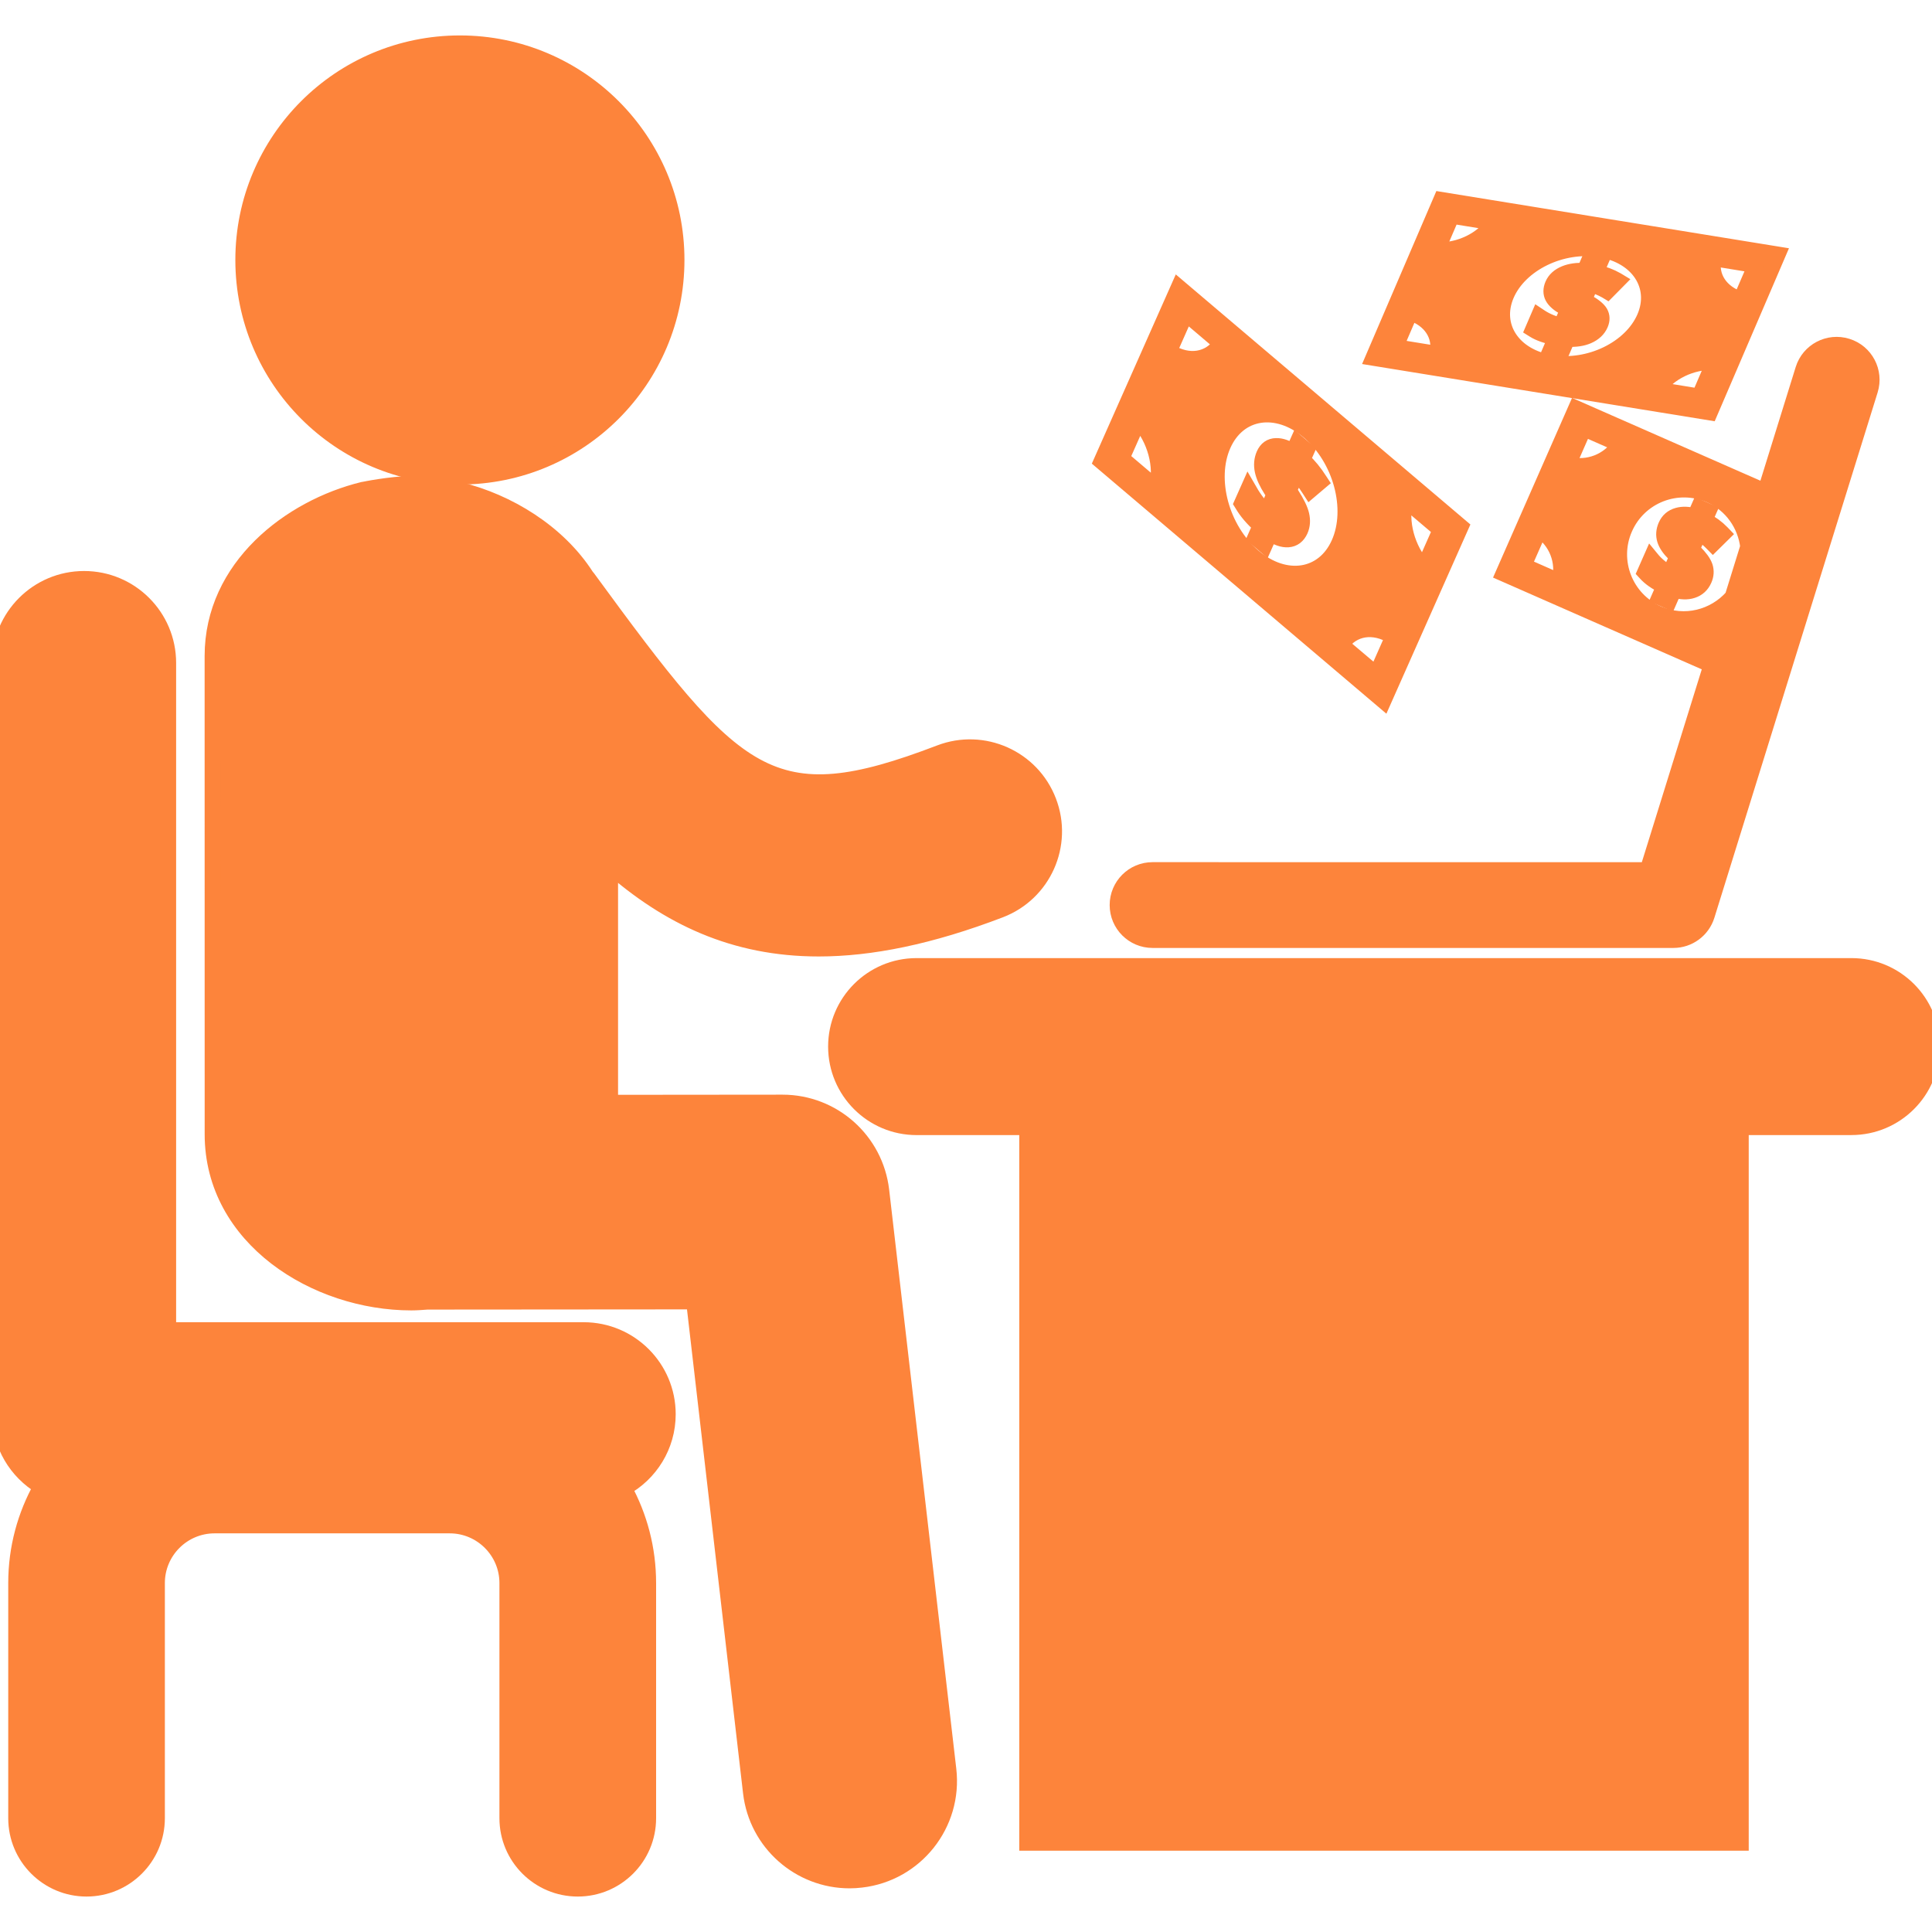
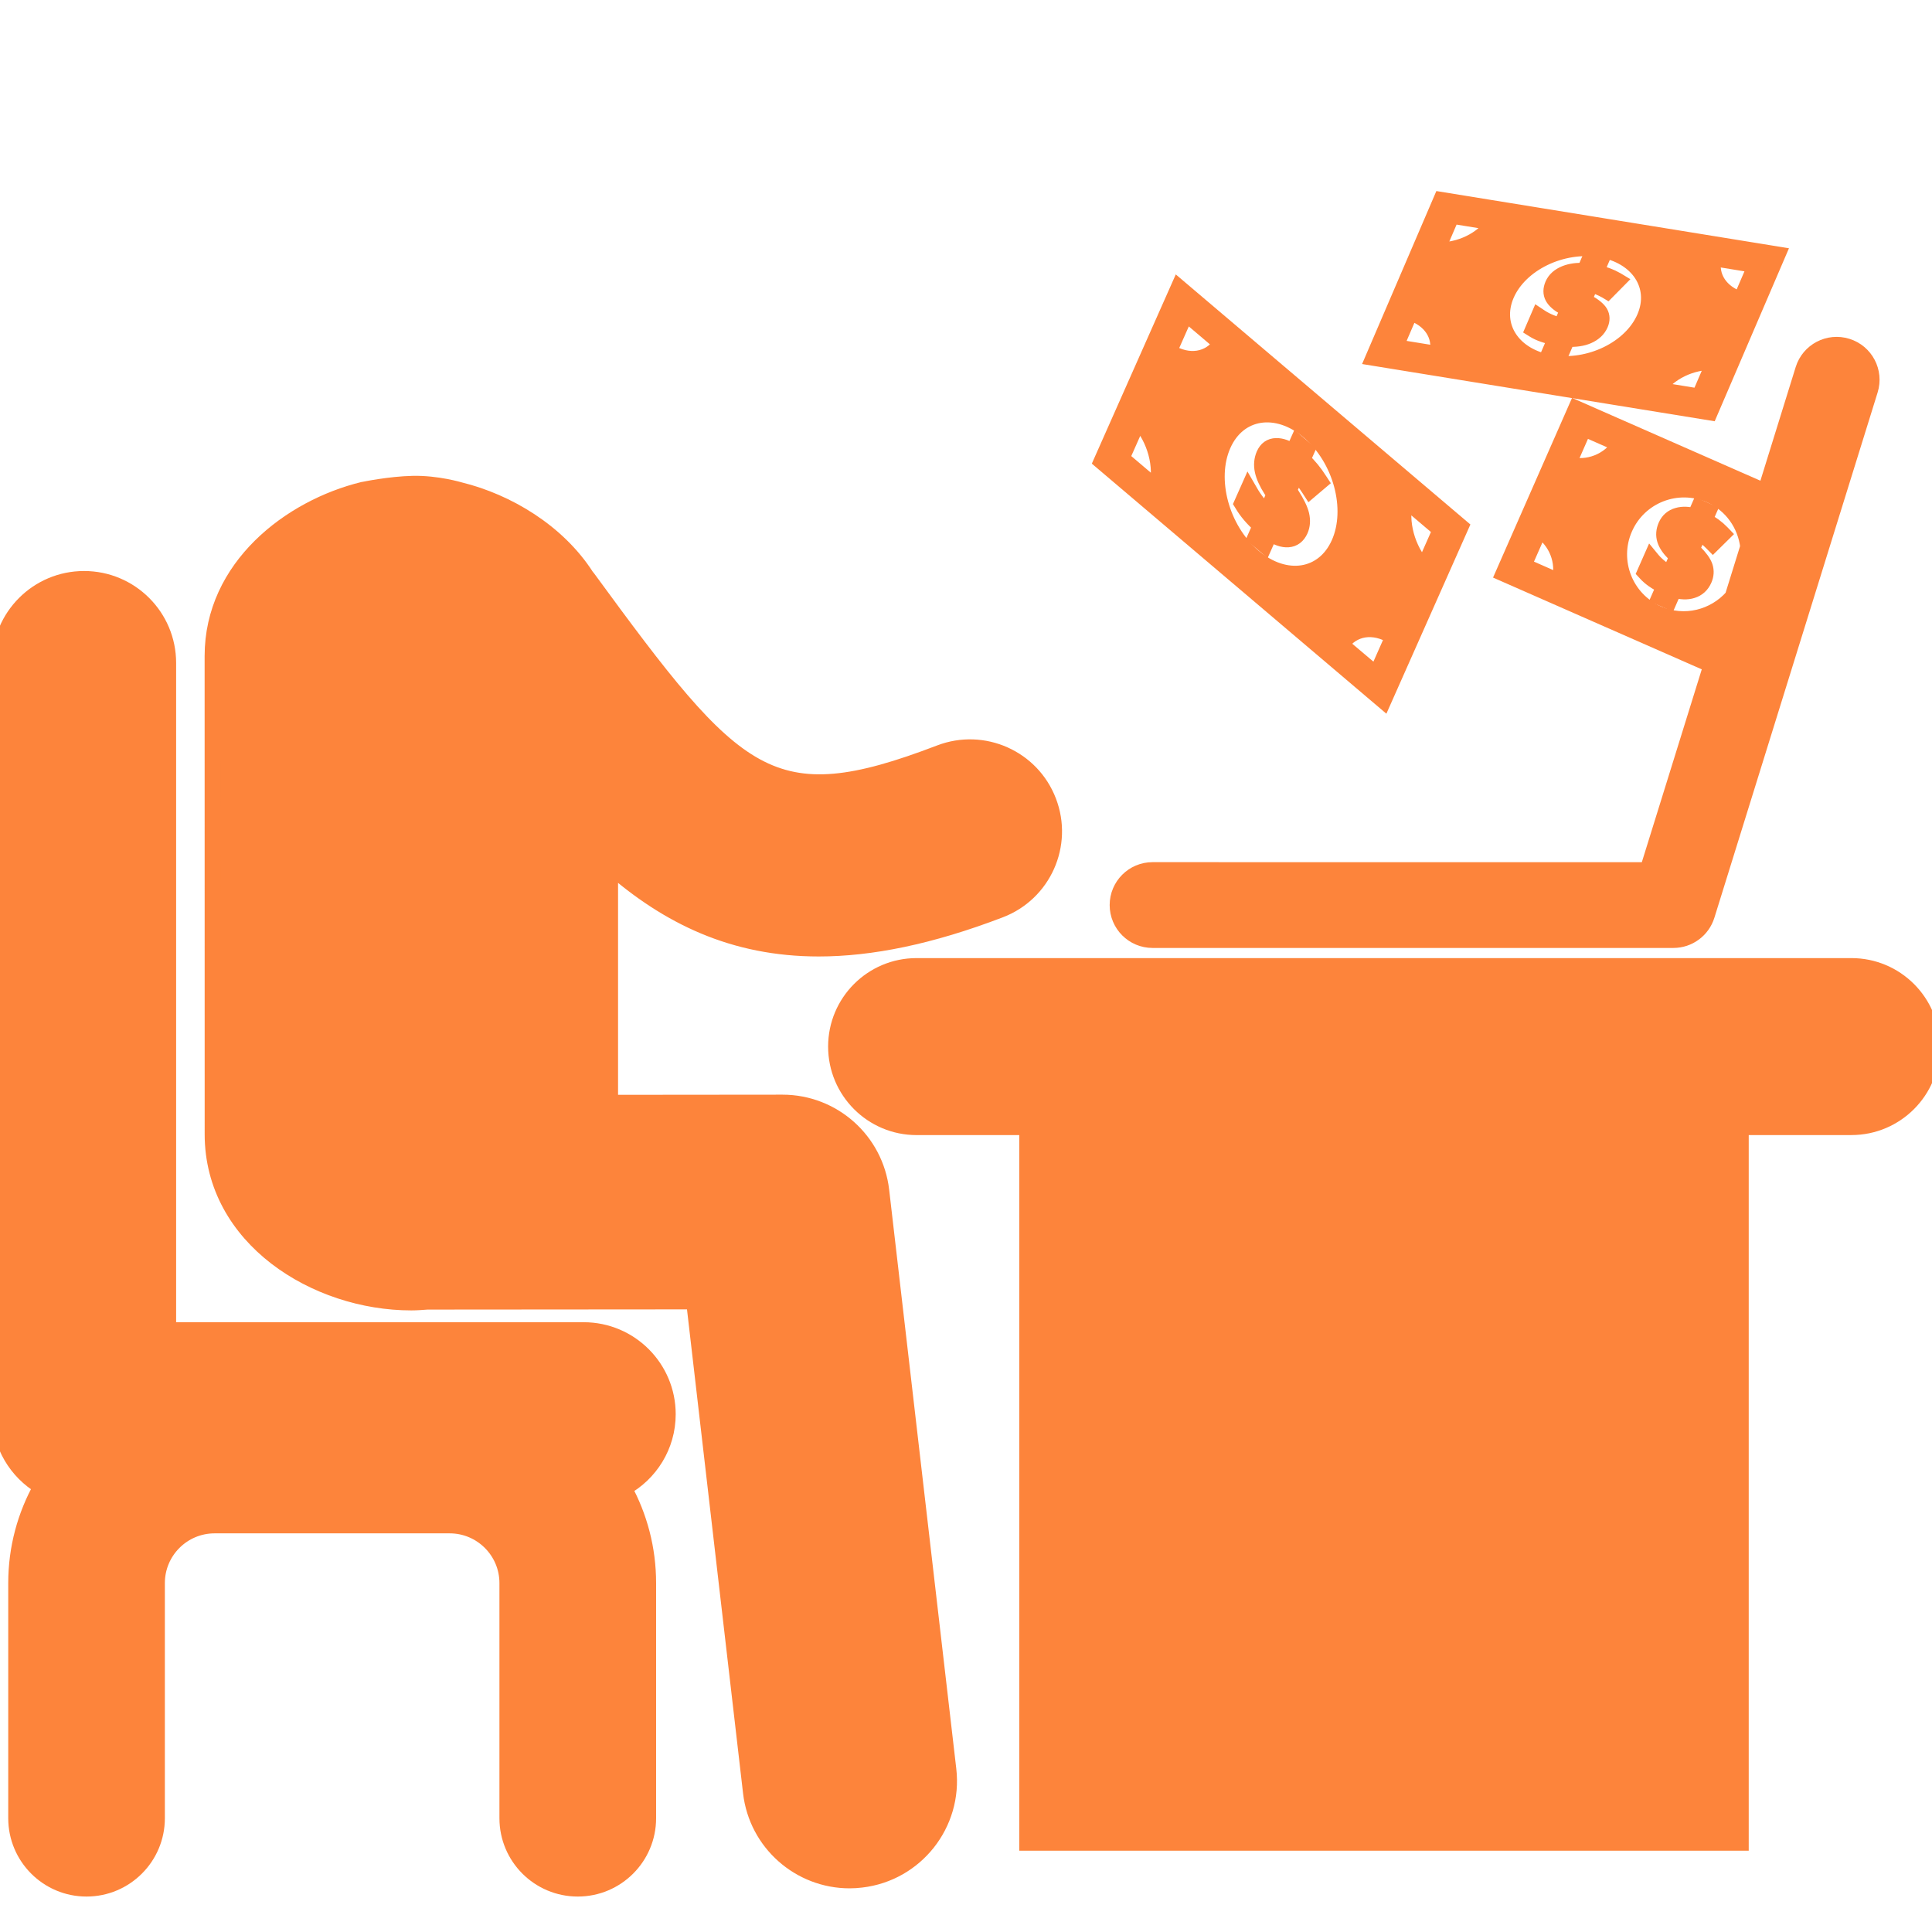
<svg xmlns="http://www.w3.org/2000/svg" fill="#fd843b" version="1.1" id="Capa_1" width="800px" height="800px" viewBox="0 0 122.242 122.242" xml:space="preserve" stroke="#fd843b">
  <g id="SVGRepo_bgCarrier" stroke-width="0" />
  <g id="SVGRepo_tracerCarrier" stroke-linecap="round" stroke-linejoin="round" />
  <g id="SVGRepo_iconCarrier">
    <g>
      <g>
-         <path d="M29.099,30.157c7.571,0,13.708-6.138,13.708-13.71c0-7.567-6.137-13.705-13.708-13.705 c-7.572,0-13.708,6.138-13.708,13.707C15.393,24.021,21.527,30.157,29.099,30.157z" />
        <path d="M55.762,75.327c-0.37-3.172-3.056-5.565-6.25-5.565h-0.003l-10.903,0.01V54.786c3.657,3.206,7.794,5.232,13.195,5.232 c3.294,0,7.064-0.757,11.476-2.446c2.746-1.051,4.119-4.127,3.066-6.872c-1.049-2.745-4.127-4.116-6.871-3.067 c-10.744,4.116-12.862,1.819-22.302-11.082c-0.02-0.028-0.045-0.048-0.068-0.078c-1.808-2.82-4.979-4.723-8.007-5.466 c0,0-1.441-0.434-2.977-0.399c-1.471,0.031-3.107,0.375-3.107,0.375l-0.042,0.005c-4.611,1.131-9.522,4.886-9.522,10.522 l0.003,30.257c0,6.578,6.531,10.648,12.578,10.645c0.338,0,0.675-0.027,1.012-0.052l16.873-0.013l3.599,31.068 c0.373,3.205,3.094,5.564,6.241,5.564c0.241,0,0.486-0.015,0.735-0.045c3.447-0.397,5.922-3.521,5.521-6.972L55.762,75.327z" />
        <path d="M42.253,89.48c0-2.937-2.383-5.32-5.323-5.32H10.644V41.947c0-2.936-2.384-5.318-5.324-5.318 c-2.939,0-5.32,2.383-5.32,5.318V89.48c0,1.949,1.052,3.647,2.614,4.578c-1.014,1.812-1.593,3.891-1.593,6.107v14.877 c0,2.462,1.994,4.457,4.452,4.457c2.461,0,4.458-1.995,4.458-4.457v-14.877c0-2.013,1.635-3.646,3.646-3.646h14.878 c2.008,0,3.645,1.635,3.645,3.646v14.877c0,2.462,1.995,4.457,4.457,4.457c2.461,0,4.456-1.995,4.456-4.457v-14.877 c0-2.178-0.556-4.225-1.536-6.012C41.128,93.25,42.253,91.496,42.253,89.48z" />
        <path d="M117.143,61.121H57.995c-2.815,0-5.098,2.281-5.098,5.098c0,2.817,2.283,5.101,5.098,5.101h6.996v45.278h45.155V71.318 h6.996c2.816,0,5.1-2.283,5.1-5.1C122.242,63.401,119.959,61.121,117.143,61.121z" />
        <path d="M99.723,25.835l-4.596,10.453l13.158,5.785l-4.034,12.978H72.924c-1.223,0-2.213,0.992-2.213,2.214 s0.99,2.214,2.213,2.214h32.957c0.969,0,1.826-0.633,2.114-1.558l10.329-33.236c0.363-1.168-0.289-2.407-1.457-2.769 c-1.169-0.364-2.407,0.286-2.771,1.453l-2.4,7.73L99.723,25.835z M98.68,36.795l-2.281-1.003l1.004-2.278 C98.488,34.217,99.005,35.541,98.68,36.795z M99.217,29.389l1-2.279l2.28,1.003C101.794,29.195,100.467,29.713,99.217,29.389z M104.902,38.83c-2.074-0.91-3.018-3.332-2.104-5.403c0.911-2.076,3.332-3.016,5.405-2.104c1.378,0.604,2.238,1.878,2.406,3.271 l-0.984,3.17C108.475,39.074,106.581,39.568,104.902,38.83z" />
        <path d="M107.854,32.913l0.24-0.544l-0.604-0.269l-0.247,0.562c-0.406-0.117-0.771-0.133-1.092-0.041 c-0.346,0.097-0.596,0.312-0.74,0.643c-0.133,0.304-0.156,0.601-0.068,0.887c0.086,0.277,0.285,0.574,0.596,0.879l0.187,0.183 l-0.479,1.087c-0.168-0.086-0.349-0.201-0.535-0.344c-0.221-0.172-0.403-0.343-0.547-0.512l-0.092-0.112l-0.389,0.882l0.04,0.043 c0.272,0.306,0.668,0.583,1.179,0.825l-0.307,0.698l0.604,0.264l0.318-0.726c0.445,0.126,0.83,0.144,1.155,0.037 c0.345-0.108,0.598-0.34,0.748-0.683c0.122-0.275,0.139-0.55,0.052-0.821c-0.089-0.262-0.307-0.565-0.667-0.925l-0.165-0.158 l0.464-1.06c0.288,0.171,0.562,0.382,0.813,0.637l0.062,0.063l0.633-0.624l-0.062-0.065 C108.637,33.394,108.268,33.123,107.854,32.913z M106.855,36.306c-0.034,0.08-0.133,0.306-0.592,0.219l0.366-0.832 c0.114,0.124,0.191,0.224,0.231,0.312C106.903,36.106,106.902,36.206,106.855,36.306z M106.537,34.267 c-0.105-0.115-0.172-0.219-0.203-0.3c-0.031-0.097-0.027-0.192,0.02-0.299c0.043-0.098,0.113-0.16,0.218-0.192 c0.085-0.03,0.194-0.03,0.319-0.011L106.537,34.267z" />
        <path d="M112.48,16.099l-21.293-3.455l-4.293,9.998l21.293,3.456L112.48,16.099z M108.428,16.344l2.66,0.434l-0.938,2.177 C108.863,18.554,108.168,17.5,108.428,16.344z M90.947,22.392l-2.659-0.432l0.937-2.179C90.514,20.183,91.208,21.24,90.947,22.392 z M90.918,15.837l0.938-2.182l2.658,0.431C93.816,15.172,92.362,15.878,90.918,15.837z M104.066,20.078 c-0.853,1.987-3.502,3.276-5.92,2.884c-2.418-0.396-3.689-2.32-2.838-4.305c0.853-1.982,3.504-3.273,5.922-2.879 C103.648,16.17,104.917,18.099,104.066,20.078z M104.859,24.652c0.701-1.084,2.154-1.79,3.598-1.748l-0.938,2.182L104.859,24.652z " />
        <path d="M100.971,17.234l0.227-0.524l-0.703-0.113l-0.23,0.54c-0.469-0.028-0.885,0.03-1.234,0.169 c-0.385,0.155-0.646,0.392-0.781,0.704c-0.125,0.29-0.125,0.555-0.002,0.786c0.121,0.226,0.373,0.444,0.746,0.652l0.229,0.121 l-0.451,1.042c-0.194-0.039-0.41-0.108-0.633-0.197c-0.262-0.105-0.483-0.221-0.66-0.338l-0.117-0.078L97,20.839l0.048,0.03 c0.333,0.213,0.804,0.375,1.402,0.49l-0.287,0.667l0.704,0.112l0.298-0.695c0.511,0.028,0.95-0.034,1.304-0.188 c0.381-0.167,0.646-0.413,0.789-0.743c0.114-0.264,0.108-0.507-0.014-0.726c-0.123-0.21-0.395-0.433-0.832-0.678l-0.198-0.106 l0.433-1.01c0.338,0.092,0.666,0.224,0.973,0.395l0.076,0.046l0.66-0.668l-0.071-0.043 C101.898,17.503,101.458,17.336,100.971,17.234z M99.344,18.183c0.041-0.095,0.113-0.162,0.229-0.21 c0.095-0.041,0.218-0.067,0.361-0.069l-0.33,0.77c-0.131-0.083-0.215-0.158-0.254-0.228 C99.303,18.369,99.301,18.282,99.344,18.183z M99.489,20.687l0.342-0.795c0.138,0.082,0.235,0.158,0.285,0.228 c0.058,0.077,0.063,0.164,0.021,0.262C100.105,20.46,100.012,20.677,99.489,20.687z" />
        <path d="M92.426,33.324L74.58,18.177l-4.889,11.019l17.843,15.148L92.426,33.324z M88.918,31.631l2.229,1.891l-1.065,2.403 C89.027,34.755,88.557,33.019,88.918,31.631z M73.198,30.888l-2.228-1.892l1.065-2.402C73.09,27.764,73.561,29.499,73.198,30.888z M73.967,22.243l1.065-2.403l2.229,1.892C76.529,22.809,75.197,23.015,73.967,22.243z M79.301,35.216 c-2.023-1.72-2.882-4.886-1.912-7.069c0.969-2.184,3.398-2.563,5.424-0.845c2.027,1.72,2.886,4.888,1.914,7.073 C83.758,36.561,81.328,36.94,79.301,35.216z M84.855,40.788c0.731-1.079,2.062-1.282,3.295-0.513l-1.064,2.402L84.855,40.788z" />
        <path d="M82.417,29.089l0.257-0.576l-0.589-0.503l-0.265,0.594c-0.398-0.269-0.762-0.396-1.079-0.385 c-0.349,0.008-0.603,0.19-0.757,0.534c-0.141,0.319-0.172,0.668-0.094,1.034c0.076,0.357,0.266,0.769,0.56,1.23l0.18,0.271 l-0.509,1.148c-0.165-0.154-0.339-0.345-0.521-0.574c-0.211-0.272-0.388-0.53-0.523-0.778l-0.09-0.155l-0.412,0.927l0.038,0.061 c0.26,0.447,0.646,0.899,1.144,1.344l-0.326,0.734l0.588,0.503l0.34-0.765c0.437,0.288,0.818,0.42,1.142,0.396 c0.349-0.024,0.606-0.222,0.767-0.581c0.129-0.292,0.153-0.615,0.074-0.964c-0.078-0.34-0.285-0.765-0.63-1.305l-0.157-0.242 l0.493-1.109c0.279,0.288,0.543,0.622,0.785,1.003l0.062,0.096l0.648-0.549l-0.061-0.093 C83.178,29.901,82.821,29.466,82.417,29.089z M81.322,32.815c-0.038,0.087-0.143,0.323-0.594,0.078l0.389-0.875 c0.109,0.178,0.182,0.327,0.217,0.439C81.375,32.593,81.369,32.709,81.322,32.815z M81.07,30.296 c-0.102-0.173-0.166-0.314-0.192-0.423c-0.03-0.125-0.021-0.235,0.028-0.347c0.044-0.104,0.117-0.155,0.22-0.164 c0.087-0.005,0.194,0.023,0.317,0.089L81.07,30.296z" />
      </g>
    </g>
  </g>
</svg>